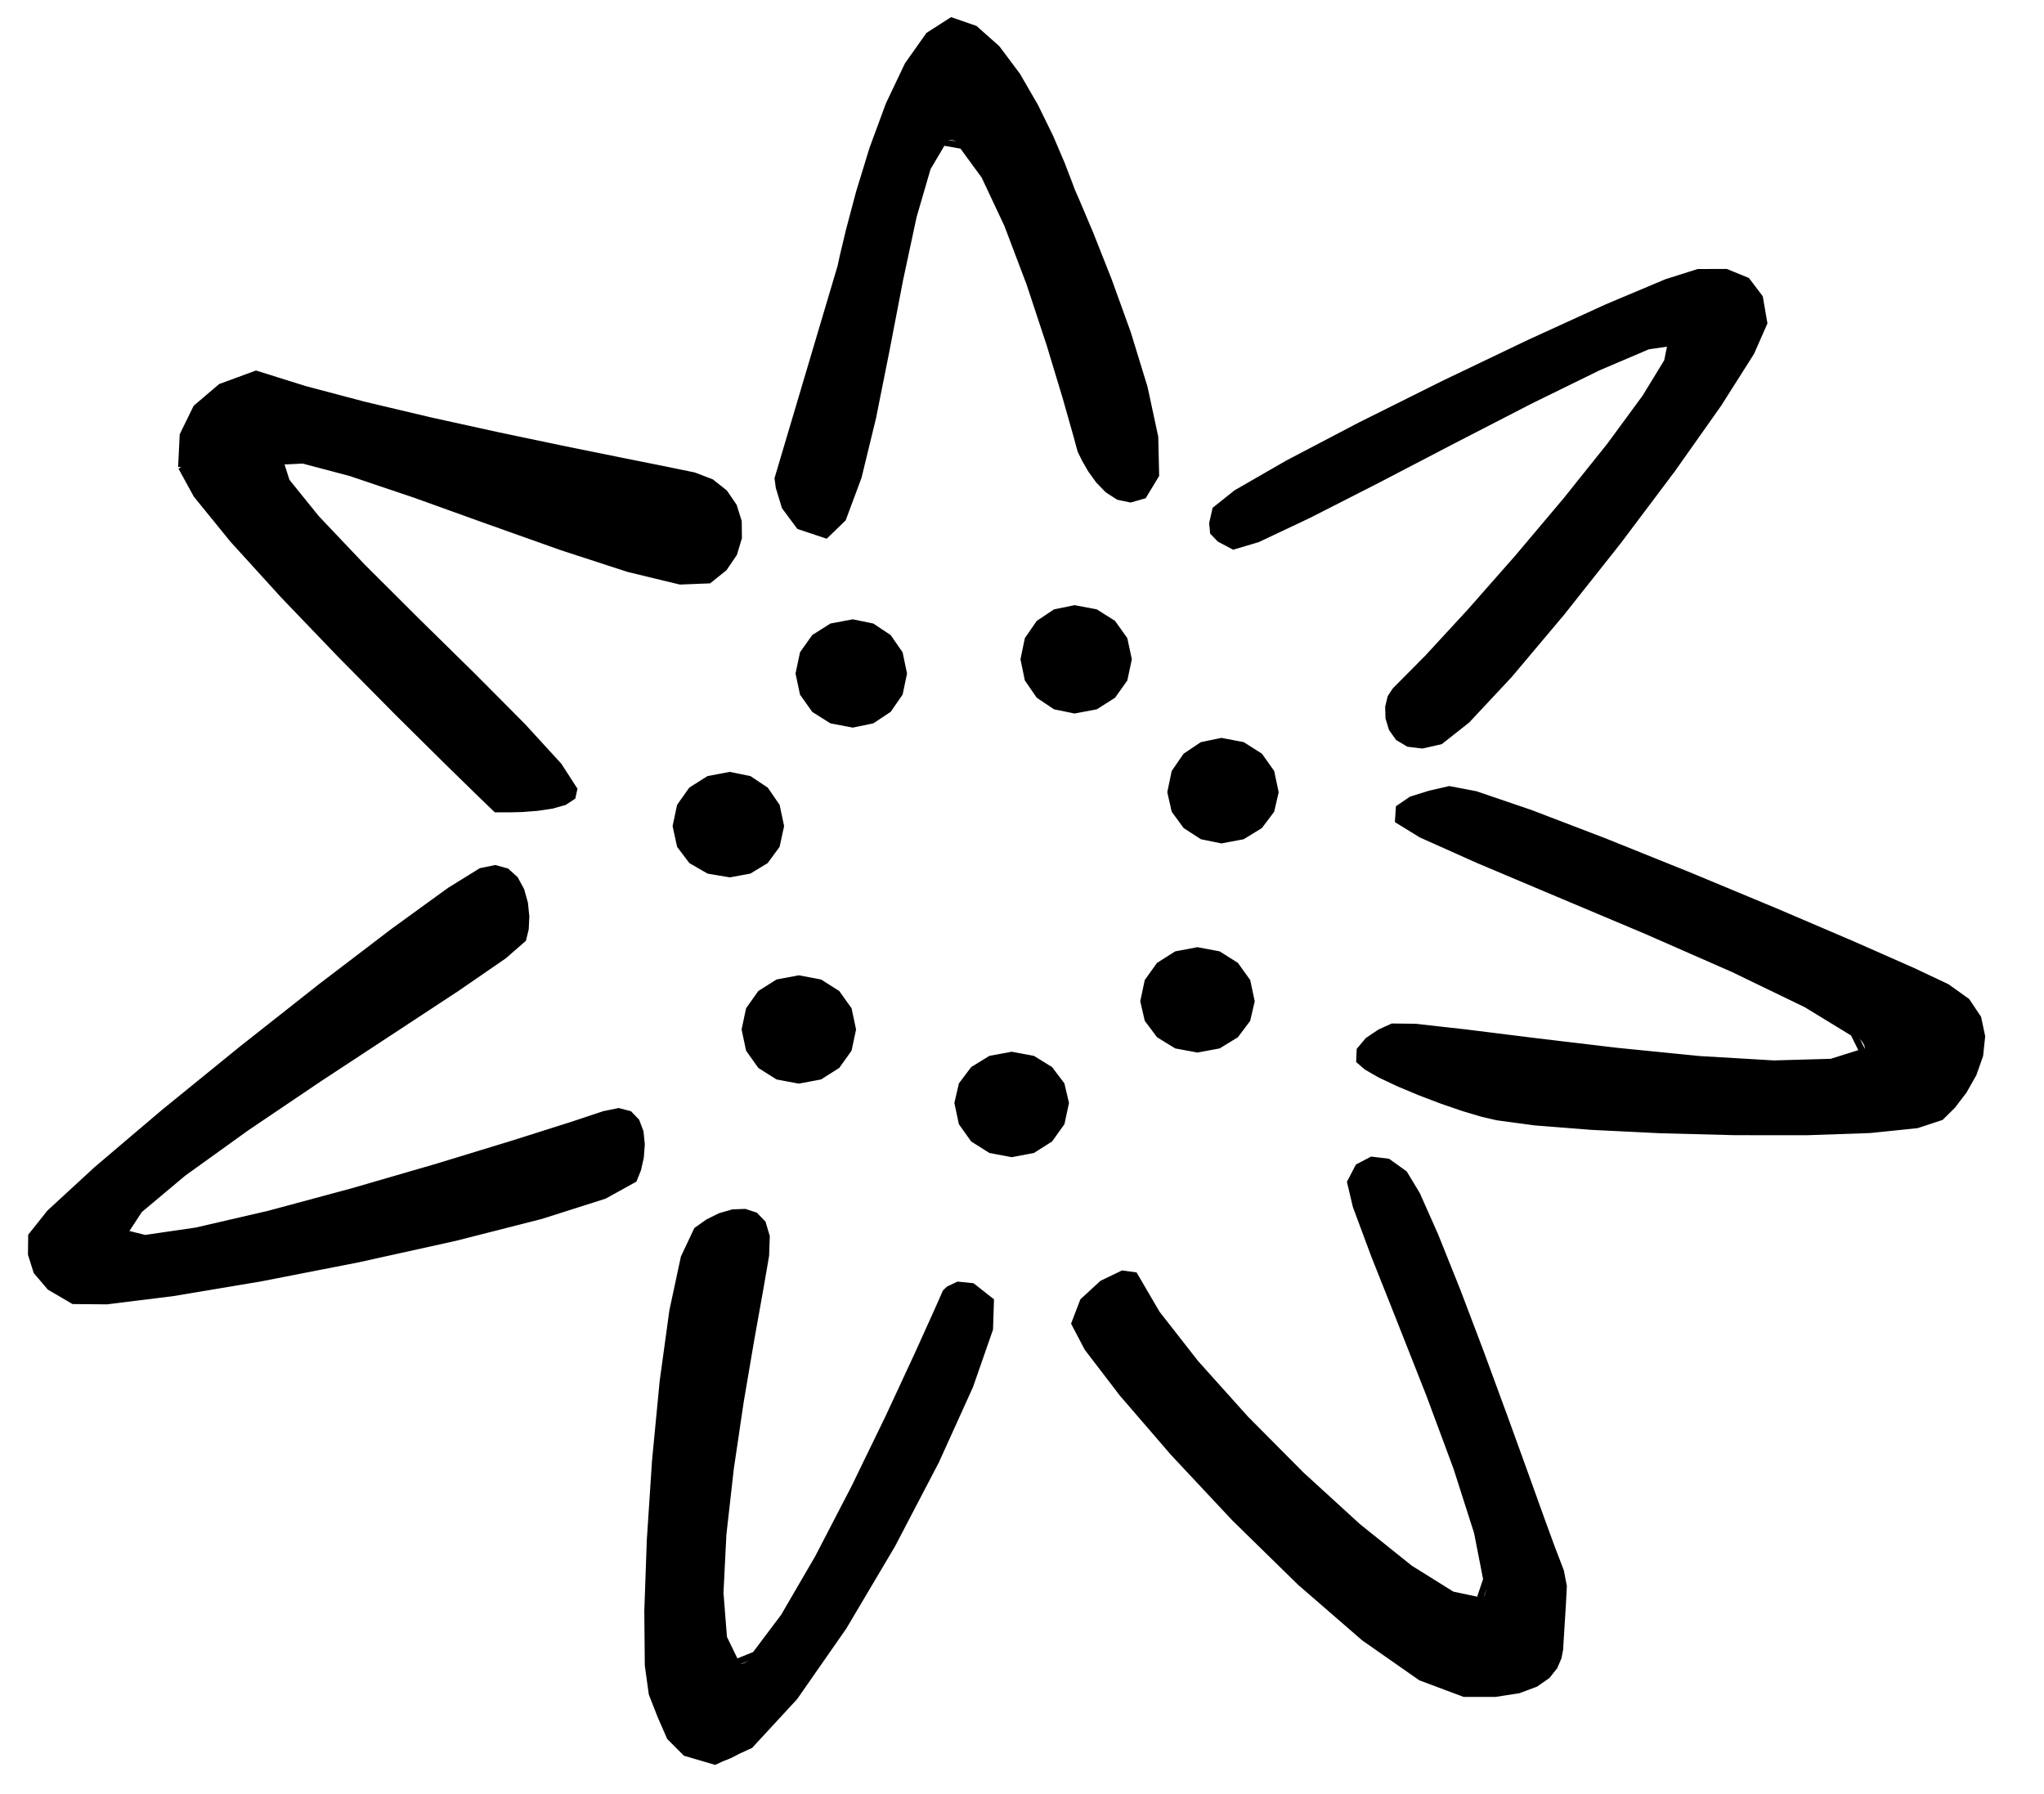
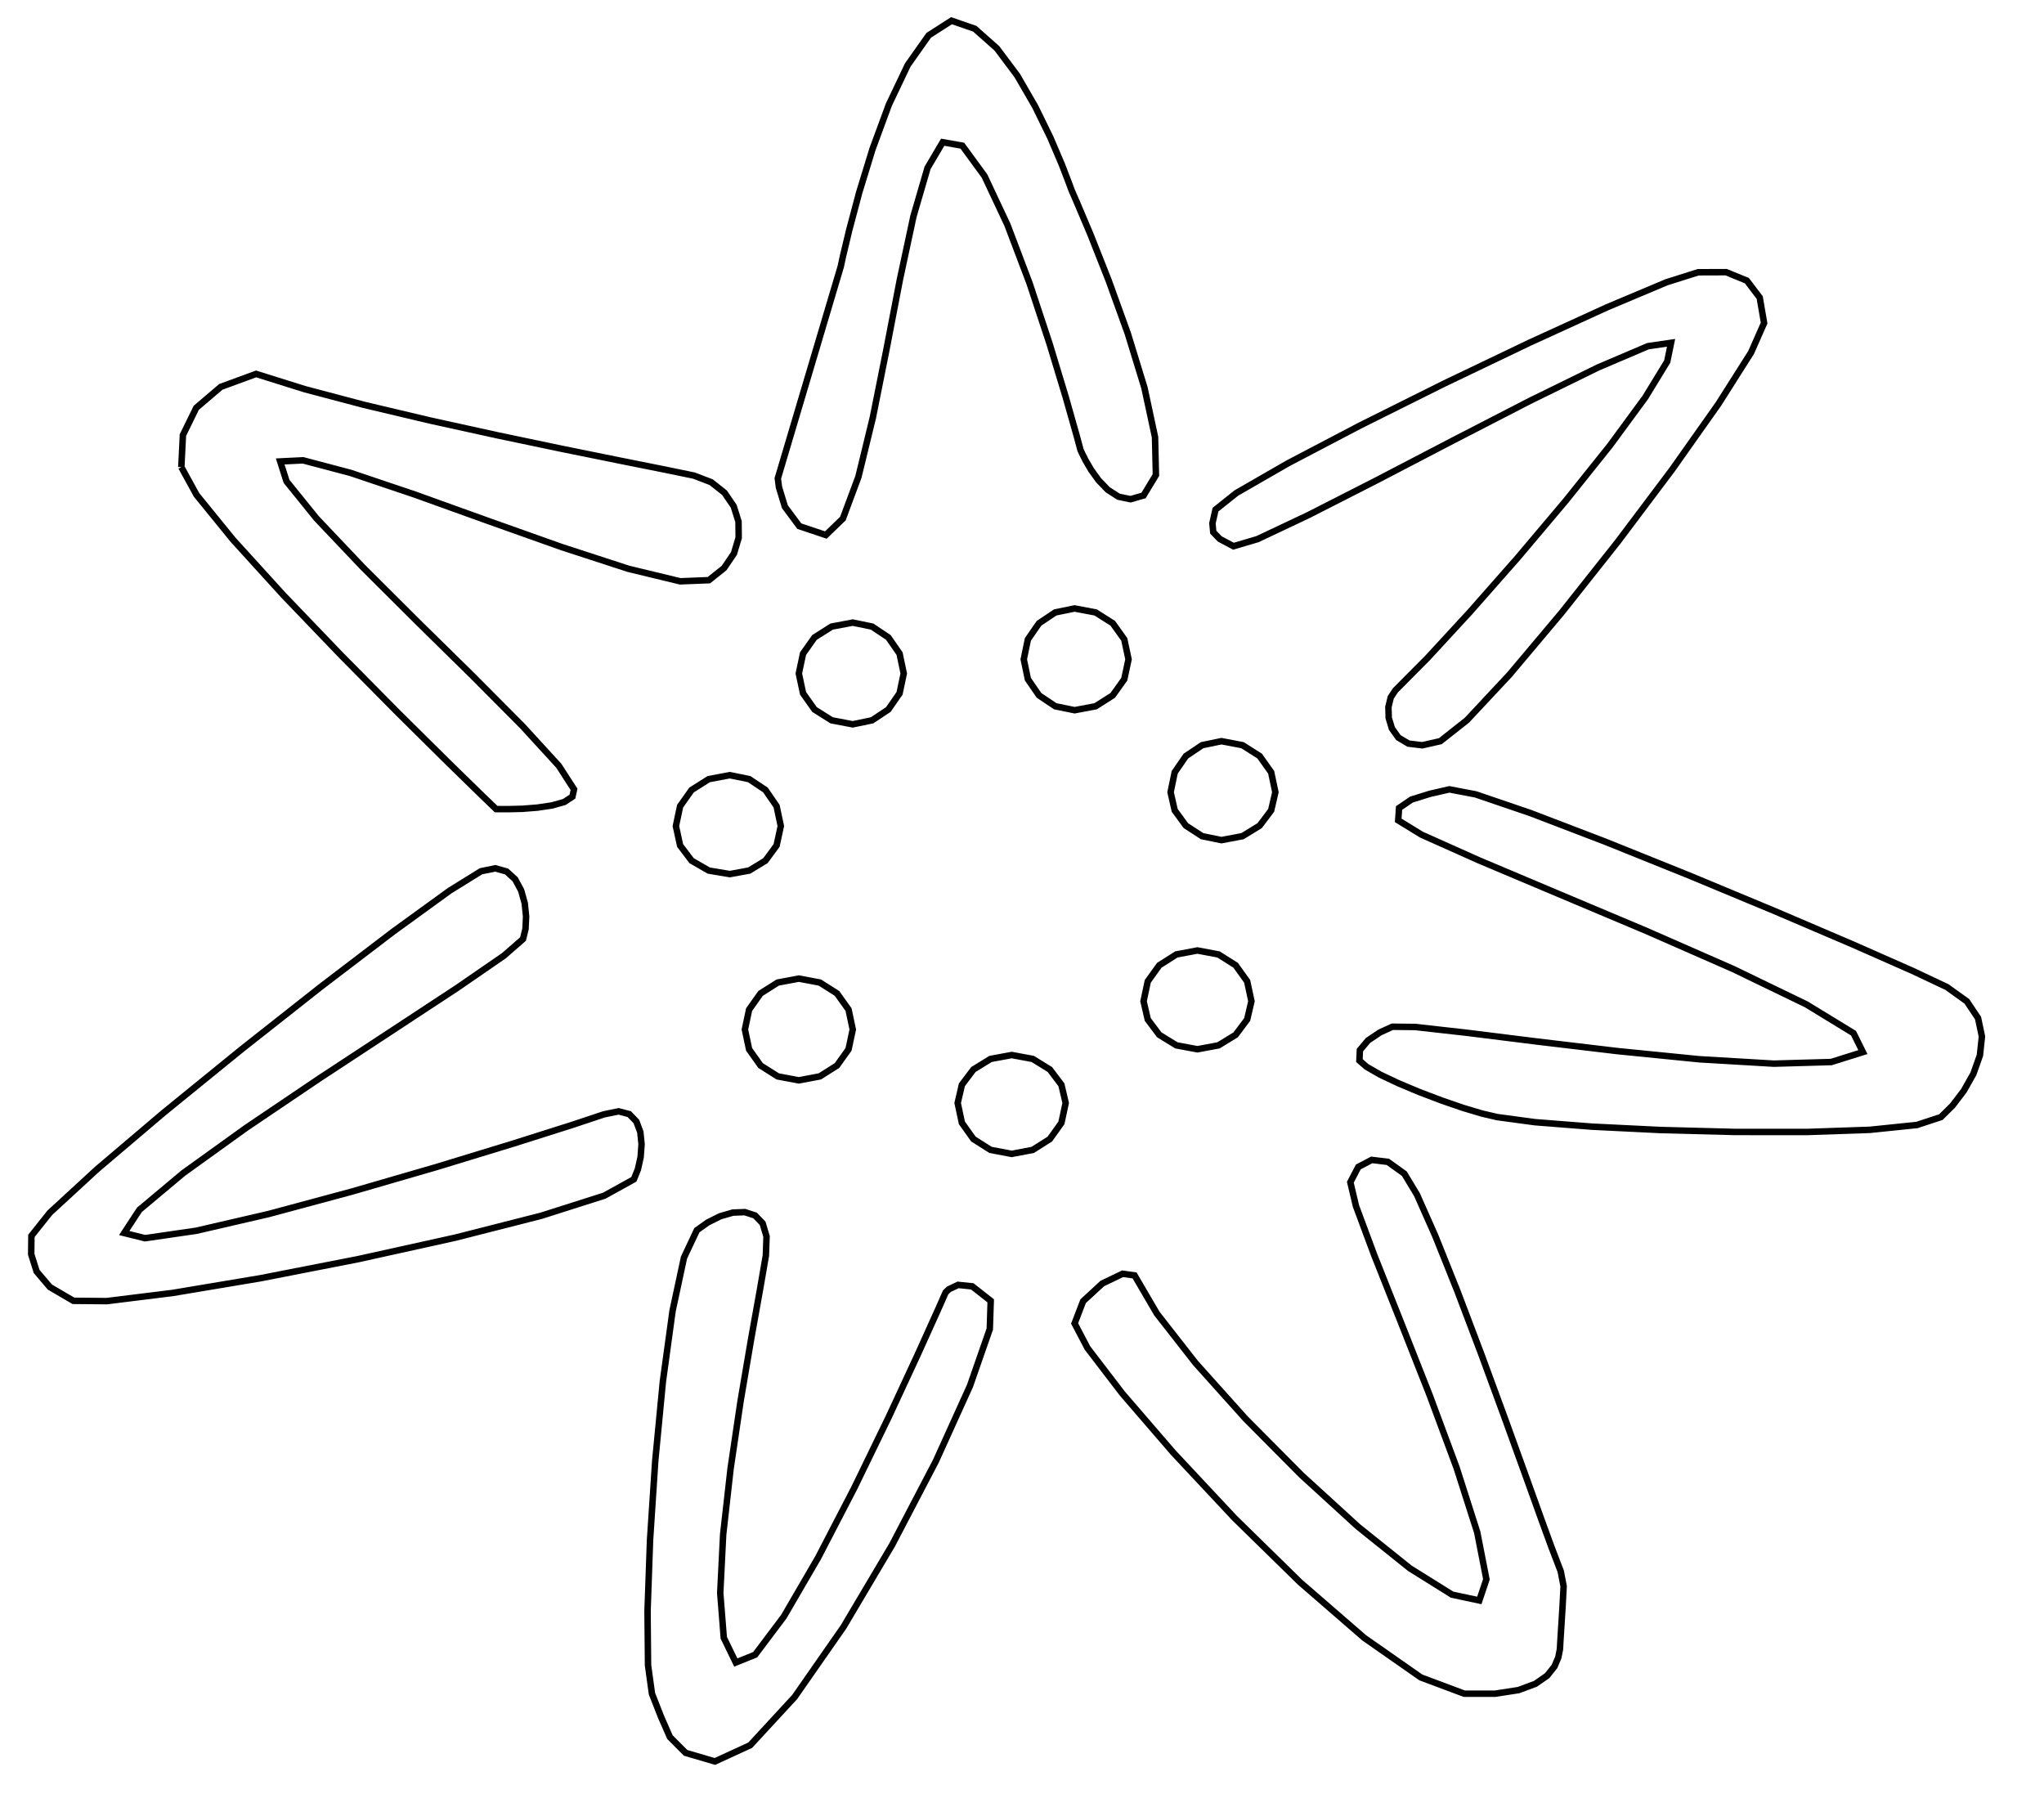
<svg xmlns="http://www.w3.org/2000/svg" width="49pt" height="43pt" viewBox="0 0 49 43">
  <g transform="translate(0.681, 0.496)" style="fill:#000000; fill-rule:evenodd; stroke:none; stroke-width:0.1; stroke-linecap:butt; stroke-linejoin:miter; stroke-dasharray:none;">
-     <path d="M29.893 18.493 C29.893 19.102 29.319 19.642 28.602 19.642 C27.955 19.642 27.381 19.102 27.381 18.493 C27.381 17.815 27.955 17.27 28.602 17.27 C29.319 17.27 29.893 17.815 29.893 18.493 Z M29.319 23.504 C29.319 24.113 28.745 24.655 28.024 24.655 C27.309 24.655 26.733 24.113 26.733 23.504 C26.733 22.827 27.309 22.287 28.024 22.287 C28.745 22.287 29.319 22.827 29.319 23.504 Z M24.866 25.943 C24.866 26.621 24.289 27.163 23.573 27.163 C22.852 27.163 22.277 26.621 22.277 25.943 C22.277 25.335 22.852 24.793 23.573 24.793 C24.289 24.793 24.866 25.335 24.866 25.943 Z M19.763 24.181 C19.763 24.86 19.186 25.4 18.47 25.4 C17.75 25.4 17.177 24.86 17.177 24.181 C17.177 23.504 17.75 22.961 18.47 22.961 C19.186 22.961 19.763 23.504 19.763 24.181 Z M18.037 19.305 C18.037 19.981 17.464 20.456 16.815 20.456 C16.096 20.456 15.522 19.981 15.522 19.305 C15.522 18.628 16.096 18.085 16.815 18.085 C17.464 18.085 18.037 18.628 18.037 19.305 Z M26.373 15.308 C26.373 15.985 25.797 16.528 25.08 16.528 C24.434 16.528 23.861 15.985 23.861 15.308 C23.861 14.631 24.434 14.089 25.08 14.089 C25.797 14.089 26.373 14.631 26.373 15.308 Z M20.984 15.646 C20.984 16.325 20.408 16.866 19.763 16.866 C19.043 16.866 18.47 16.325 18.47 15.646 C18.47 14.971 19.043 14.428 19.763 14.428 C20.408 14.428 20.984 14.971 20.984 15.646 Z M13.798 26.215 C14.876 25.808 14.806 27.23 14.515 27.773 C13.94 28.651 1.939 31.025 1.079 30.685 C0.143 30.279 0 29.734 0.072 29.125 C0.143 28.449 9.847 20.796 10.851 20.388 C11.857 19.981 12.072 21.472 11.857 22.013 C11.713 22.49 2.154 28.111 2.298 29.06 C2.445 29.871 12.864 26.553 13.798 26.215 Z M16.025 28.992 C16.672 28.449 17.892 28.178 17.68 29.599 C17.464 31.025 15.88 38.543 16.958 39.355 C17.824 40.035 21.989 30.481 21.989 30.481 C21.989 30.481 22.421 29.939 23.069 30.685 C23.718 31.362 18.325 41.93 16.457 41.726 C15.236 41.592 15.307 40.846 14.948 40.102 C14.587 39.287 15.163 29.734 16.025 28.992 Z M31.69 27.84 C31.834 27.23 32.482 27.095 32.984 27.637 C33.56 28.178 36.146 35.63 36.509 36.578 C36.938 37.661 36.794 37.258 36.724 38.881 C36.724 39.219 36.652 40.237 34.422 40.102 C32.194 39.967 25.08 31.971 25.08 31.227 C25.08 30.481 26.373 29.805 26.518 30.076 C27.309 32.039 33.634 38.27 34.782 37.867 C35.858 37.527 31.545 28.383 31.69 27.84 Z M31.908 24.926 C32.122 25.266 34.422 26.145 35.212 26.281 C36.867 26.621 45.2 26.891 45.848 26.281 C46.568 25.674 47.574 23.977 45.992 23.164 C44.844 22.556 34.639 18.222 34.064 18.425 C33.487 18.561 32.626 18.696 32.838 19.168 C32.984 19.642 44.844 23.912 43.977 24.723 C42.974 25.674 33.057 23.912 32.698 24.113 C32.337 24.25 31.764 24.59 31.908 24.926 Z M28.458 11.72 C28.315 12.26 28.315 12.329 28.89 12.597 C29.391 12.803 38.95 7.247 39.379 7.721 C39.812 8.264 34.422 14.494 32.769 16.054 C32.409 16.391 32.554 17.747 33.849 17.27 C34.925 16.866 41.536 8.264 41.609 7.247 C41.609 6.299 41.035 5.893 40.028 6.03 C39.092 6.096 28.602 11.178 28.458 11.72 Z M19.475 5.893 C19.475 5.893 20.625 0.337 22.13 0 C23.643 0.068 25.008 4.064 25.008 4.064 C25.008 4.064 28.024 10.771 26.733 11.381 C25.871 11.854 25.224 10.295 25.224 10.295 C25.224 10.295 23.069 2.099 21.918 2.913 C20.914 3.657 20.267 12.26 19.117 12.329 C18.037 12.329 17.966 10.972 17.966 10.972 C17.966 10.972 19.475 5.893 19.475 5.893 Z M3.666 10.701 C3.523 9.616 4.168 8.738 5.458 8.467 C8.121 9.415 14.732 10.635 15.955 10.904 C17.177 11.178 17.464 12.734 16.313 13.411 C15.379 14.02 6.541 9.958 6.036 10.565 C5.534 11.178 12.935 17.545 13.08 18.425 C13.225 18.965 11.212 18.898 11.212 18.898 C11.212 18.898 3.809 11.788 3.666 10.701 Z" />
-   </g>
+     </g>
  <g transform="translate(0.748, 0.496)" style="fill:none; stroke:#000000; stroke-width:0.155; stroke-linecap:butt; stroke-linejoin:miter; stroke-dasharray:none;">
    <path d="M29.826 18.493 C29.826 18.493 29.725 18.929 29.725 18.929 C29.725 18.929 29.449 19.295 29.449 19.295 C29.449 19.295 29.038 19.547 29.038 19.547 C29.038 19.547 28.534 19.642 28.534 19.642 C28.534 19.642 28.07 19.547 28.07 19.547 C28.07 19.547 27.681 19.295 27.681 19.295 C27.681 19.295 27.413 18.929 27.413 18.929 C27.413 18.929 27.314 18.493 27.314 18.493 C27.314 18.493 27.413 18.016 27.413 18.016 C27.413 18.016 27.681 17.627 27.681 17.627 C27.681 17.627 28.07 17.366 28.07 17.366 C28.07 17.366 28.534 17.27 28.534 17.27 C28.534 17.27 29.038 17.366 29.038 17.366 C29.038 17.366 29.449 17.627 29.449 17.627 C29.449 17.627 29.725 18.016 29.725 18.016 C29.725 18.016 29.826 18.493 29.826 18.493 Z M29.252 23.504 C29.252 23.504 29.15 23.941 29.15 23.941 C29.15 23.941 28.874 24.309 28.874 24.309 C28.874 24.309 28.463 24.561 28.463 24.561 C28.463 24.561 27.957 24.655 27.957 24.655 C27.957 24.655 27.453 24.561 27.453 24.561 C27.453 24.561 27.043 24.309 27.043 24.309 C27.043 24.309 26.767 23.941 26.767 23.941 C26.767 23.941 26.666 23.504 26.666 23.504 C26.666 23.504 26.767 23.027 26.767 23.027 C26.767 23.027 27.043 22.642 27.043 22.642 C27.043 22.642 27.453 22.382 27.453 22.382 C27.453 22.382 27.957 22.287 27.957 22.287 C27.957 22.287 28.463 22.382 28.463 22.382 C28.463 22.382 28.874 22.642 28.874 22.642 C28.874 22.642 29.15 23.027 29.15 23.027 C29.15 23.027 29.252 23.504 29.252 23.504 Z M24.799 25.943 C24.799 25.943 24.697 26.419 24.697 26.419 C24.697 26.419 24.42 26.807 24.42 26.807 C24.42 26.807 24.01 27.067 24.01 27.067 C24.01 27.067 23.506 27.163 23.506 27.163 C23.506 27.163 22.998 27.067 22.998 27.067 C22.998 27.067 22.587 26.807 22.587 26.807 C22.587 26.807 22.311 26.419 22.311 26.419 C22.311 26.419 22.21 25.943 22.21 25.943 C22.21 25.943 22.311 25.507 22.311 25.507 C22.311 25.507 22.587 25.14 22.587 25.14 C22.587 25.14 22.998 24.887 22.998 24.887 C22.998 24.887 23.506 24.793 23.506 24.793 C23.506 24.793 24.01 24.887 24.01 24.887 C24.01 24.887 24.42 25.14 24.42 25.14 C24.42 25.14 24.697 25.507 24.697 25.507 C24.697 25.507 24.799 25.943 24.799 25.943 Z M19.695 24.181 C19.695 24.181 19.594 24.657 19.594 24.657 C19.594 24.657 19.317 25.045 19.317 25.045 C19.317 25.045 18.906 25.305 18.906 25.305 C18.906 25.305 18.402 25.4 18.402 25.4 C18.402 25.4 17.896 25.305 17.896 25.305 C17.896 25.305 17.485 25.045 17.485 25.045 C17.485 25.045 17.21 24.657 17.21 24.657 C17.21 24.657 17.109 24.181 17.109 24.181 C17.109 24.181 17.21 23.704 17.21 23.704 C17.21 23.704 17.485 23.316 17.485 23.316 C17.485 23.316 17.896 23.056 17.896 23.056 C17.896 23.056 18.402 22.961 18.402 22.961 C18.402 22.961 18.906 23.056 18.906 23.056 C18.906 23.056 19.317 23.316 19.317 23.316 C19.317 23.316 19.594 23.704 19.594 23.704 C19.594 23.704 19.695 24.181 19.695 24.181 Z M17.97 19.305 C17.97 19.305 17.869 19.77 17.869 19.77 C17.869 19.77 17.602 20.134 17.602 20.134 C17.602 20.134 17.212 20.371 17.212 20.371 C17.212 20.371 16.748 20.456 16.748 20.456 C16.748 20.456 16.242 20.371 16.242 20.371 C16.242 20.371 15.831 20.134 15.831 20.134 C15.831 20.134 15.556 19.77 15.556 19.77 C15.556 19.77 15.455 19.305 15.455 19.305 C15.455 19.305 15.556 18.828 15.556 18.828 C15.556 18.828 15.831 18.44 15.831 18.44 C15.831 18.44 16.242 18.18 16.242 18.18 C16.242 18.18 16.748 18.085 16.748 18.085 C16.748 18.085 17.212 18.18 17.212 18.18 C17.212 18.18 17.602 18.44 17.602 18.44 C17.602 18.44 17.869 18.828 17.869 18.828 C17.869 18.828 17.97 19.305 17.97 19.305 Z M26.306 15.308 C26.306 15.308 26.204 15.784 26.204 15.784 C26.204 15.784 25.928 16.172 25.928 16.172 C25.928 16.172 25.517 16.433 25.517 16.433 C25.517 16.433 25.013 16.528 25.013 16.528 C25.013 16.528 24.549 16.433 24.549 16.433 C24.549 16.433 24.16 16.172 24.16 16.172 C24.16 16.172 23.893 15.784 23.893 15.784 C23.893 15.784 23.794 15.308 23.794 15.308 C23.794 15.308 23.893 14.831 23.893 14.831 C23.893 14.831 24.16 14.444 24.16 14.444 C24.16 14.444 24.549 14.184 24.549 14.184 C24.549 14.184 25.013 14.089 25.013 14.089 C25.013 14.089 25.517 14.184 25.517 14.184 C25.517 14.184 25.928 14.444 25.928 14.444 C25.928 14.444 26.204 14.831 26.204 14.831 C26.204 14.831 26.306 15.308 26.306 15.308 Z M20.917 15.648 C20.917 15.648 20.817 16.123 20.817 16.123 C20.817 16.123 20.548 16.511 20.548 16.511 C20.548 16.511 20.158 16.77 20.158 16.77 C20.158 16.77 19.695 16.866 19.695 16.866 C19.695 16.866 19.189 16.77 19.189 16.77 C19.189 16.77 18.778 16.511 18.778 16.511 C18.778 16.511 18.503 16.123 18.503 16.123 C18.503 16.123 18.402 15.648 18.402 15.648 C18.402 15.648 18.503 15.171 18.503 15.171 C18.503 15.171 18.778 14.783 18.778 14.783 C18.778 14.783 19.189 14.523 19.189 14.523 C19.189 14.523 19.695 14.428 19.695 14.428 C19.695 14.428 20.158 14.523 20.158 14.523 C20.158 14.523 20.548 14.783 20.548 14.783 C20.548 14.783 20.817 15.171 20.817 15.171 C20.817 15.171 20.917 15.648 20.917 15.648 Z M13.73 26.215 C13.73 26.215 14.082 26.143 14.082 26.143 C14.082 26.143 14.338 26.21 14.338 26.21 C14.338 26.21 14.507 26.386 14.507 26.386 C14.507 26.386 14.602 26.638 14.602 26.638 C14.602 26.638 14.632 26.934 14.632 26.934 C14.632 26.934 14.609 27.243 14.609 27.243 C14.609 27.243 14.544 27.533 14.544 27.533 C14.544 27.533 14.447 27.773 14.447 27.773 C14.447 27.773 13.74 28.164 13.74 28.164 C13.74 28.164 12.227 28.646 12.227 28.646 C12.227 28.646 10.17 29.17 10.17 29.17 C10.17 29.17 7.836 29.686 7.836 29.686 C7.836 29.686 5.489 30.145 5.489 30.145 C5.489 30.145 3.393 30.496 3.393 30.496 C3.393 30.496 1.812 30.692 1.812 30.692 C1.812 30.692 1.012 30.685 1.012 30.685 C1.012 30.685 0.448 30.355 0.448 30.355 C0.448 30.355 0.13 29.981 0.13 29.981 C0.13 29.981 0 29.569 0 29.569 C0 29.569 0.005 29.128 0.005 29.128 C0.005 29.128 0.446 28.574 0.446 28.574 C0.446 28.574 1.577 27.533 1.577 27.533 C1.577 27.533 3.181 26.171 3.181 26.171 C3.181 26.171 5.044 24.656 5.044 24.656 C5.044 24.656 6.95 23.153 6.95 23.153 C6.95 23.153 8.685 21.83 8.685 21.83 C8.685 21.83 10.034 20.852 10.034 20.852 C10.034 20.852 10.783 20.388 10.783 20.388 C10.783 20.388 11.124 20.318 11.124 20.318 C11.124 20.318 11.395 20.393 11.395 20.393 C11.395 20.393 11.601 20.58 11.601 20.58 C11.601 20.58 11.744 20.845 11.744 20.845 C11.744 20.845 11.831 21.153 11.831 21.153 C11.831 21.153 11.864 21.473 11.864 21.473 C11.864 21.473 11.85 21.77 11.85 21.77 C11.85 21.77 11.79 22.013 11.79 22.013 C11.79 22.013 11.331 22.413 11.331 22.413 C11.331 22.413 10.215 23.182 10.215 23.182 C10.215 23.182 8.663 24.202 8.663 24.202 C8.663 24.202 6.901 25.359 6.901 25.359 C6.901 25.359 5.153 26.539 5.153 26.539 C5.153 26.539 3.643 27.625 3.643 27.625 C3.643 27.625 2.594 28.504 2.594 28.504 C2.594 28.504 2.23 29.06 2.23 29.06 C2.23 29.06 2.729 29.184 2.729 29.184 C2.729 29.184 3.958 29.005 3.958 29.005 C3.958 29.005 5.688 28.605 5.688 28.605 C5.688 28.605 7.686 28.067 7.686 28.067 C7.686 28.067 9.72 27.477 9.72 27.477 C9.72 27.477 11.56 26.915 11.56 26.915 C11.56 26.915 12.974 26.467 12.974 26.467 C12.974 26.467 13.73 26.215 13.73 26.215 Z M15.958 28.992 C15.958 28.992 16.223 28.804 16.223 28.804 C16.223 28.804 16.519 28.657 16.519 28.657 C16.519 28.657 16.821 28.57 16.821 28.57 C16.821 28.57 17.108 28.559 17.108 28.559 C17.108 28.559 17.353 28.639 17.353 28.639 C17.353 28.639 17.534 28.827 17.534 28.827 C17.534 28.827 17.628 29.142 17.628 29.142 C17.628 29.142 17.612 29.599 17.612 29.599 C17.612 29.599 17.475 30.393 17.475 30.393 C17.475 30.393 17.257 31.61 17.257 31.61 C17.257 31.61 17.004 33.098 17.004 33.098 C17.004 33.098 16.766 34.707 16.766 34.707 C16.766 34.707 16.588 36.287 16.588 36.287 C16.588 36.287 16.518 37.688 16.518 37.688 C16.518 37.688 16.603 38.761 16.603 38.761 C16.603 38.761 16.891 39.355 16.891 39.355 C16.891 39.355 17.355 39.168 17.355 39.168 C17.355 39.168 18.042 38.255 18.042 38.255 C18.042 38.255 18.862 36.846 18.862 36.846 C18.862 36.846 19.73 35.173 19.73 35.173 C19.73 35.173 20.558 33.468 20.558 33.468 C20.558 33.468 21.257 31.963 21.257 31.963 C21.257 31.963 21.741 30.891 21.741 30.891 C21.741 30.891 21.922 30.481 21.922 30.481 C21.922 30.481 21.999 30.408 21.999 30.408 C21.999 30.408 22.219 30.303 22.219 30.303 C22.219 30.303 22.56 30.338 22.56 30.338 C22.56 30.338 23.002 30.685 23.002 30.685 C23.002 30.685 22.98 31.361 22.98 31.361 C22.98 31.361 22.505 32.724 22.505 32.724 C22.505 32.724 21.687 34.529 21.687 34.529 C21.687 34.529 20.639 36.535 20.639 36.535 C20.639 36.535 19.474 38.5 19.474 38.5 C19.474 38.5 18.302 40.182 18.302 40.182 C18.302 40.182 17.236 41.337 17.236 41.337 C17.236 41.337 16.39 41.726 16.39 41.726 C16.39 41.726 15.688 41.52 15.688 41.52 C15.688 41.52 15.312 41.143 15.312 41.143 C15.312 41.143 15.096 40.65 15.096 40.65 C15.096 40.65 14.881 40.102 14.881 40.102 C14.881 40.102 14.787 39.421 14.787 39.421 C14.787 39.421 14.775 38.126 14.775 38.126 C14.775 38.126 14.835 36.424 14.835 36.424 C14.835 36.424 14.96 34.52 14.96 34.52 C14.96 34.52 15.143 32.618 15.143 32.618 C15.143 32.618 15.375 30.926 15.375 30.926 C15.375 30.926 15.649 29.648 15.649 29.648 C15.649 29.648 15.958 28.992 15.958 28.992 Z M31.623 27.842 C31.623 27.842 31.814 27.476 31.814 27.476 C31.814 27.476 32.135 27.307 32.135 27.307 C32.135 27.307 32.523 27.354 32.523 27.354 C32.523 27.354 32.917 27.637 32.917 27.637 C32.917 27.637 33.219 28.137 33.219 28.137 C33.219 28.137 33.659 29.128 33.659 29.128 C33.659 29.128 34.19 30.453 34.19 30.453 C34.19 30.453 34.759 31.954 34.759 31.954 C34.759 31.954 35.318 33.475 35.318 33.475 C35.318 33.475 35.818 34.856 35.818 34.856 C35.818 34.856 36.209 35.943 36.209 35.943 C36.209 35.943 36.441 36.578 36.441 36.578 C36.441 36.578 36.666 37.166 36.666 37.166 C36.666 37.166 36.736 37.526 36.736 37.526 C36.736 37.526 36.712 37.988 36.712 37.988 C36.712 37.988 36.656 38.881 36.656 38.881 C36.656 38.881 36.648 39.035 36.648 39.035 C36.648 39.035 36.609 39.232 36.609 39.232 C36.609 39.232 36.516 39.451 36.516 39.451 C36.516 39.451 36.342 39.669 36.342 39.669 C36.342 39.669 36.062 39.864 36.062 39.864 C36.062 39.864 35.654 40.016 35.654 40.016 C35.654 40.016 35.094 40.102 35.094 40.102 C35.094 40.102 34.355 40.102 34.355 40.102 C34.355 40.102 33.313 39.712 33.313 39.712 C33.313 39.712 31.955 38.763 31.955 38.763 C31.955 38.763 30.419 37.431 30.419 37.431 C30.419 37.431 28.848 35.893 28.848 35.893 C28.848 35.893 27.381 34.326 27.381 34.326 C27.381 34.326 26.158 32.908 26.158 32.908 C26.158 32.908 25.322 31.816 25.322 31.816 C25.322 31.816 25.013 31.227 25.013 31.227 C25.013 31.227 25.217 30.694 25.217 30.694 C25.217 30.694 25.677 30.27 25.677 30.27 C25.677 30.27 26.164 30.036 26.164 30.036 C26.164 30.036 26.451 30.076 26.451 30.076 C26.451 30.076 26.985 30.99 26.985 30.99 C26.985 30.99 27.914 32.178 27.914 32.178 C27.914 32.178 29.109 33.51 29.109 33.51 C29.109 33.51 30.448 34.858 30.448 34.858 C30.448 34.858 31.804 36.097 31.804 36.097 C31.804 36.097 33.05 37.096 33.05 37.096 C33.05 37.096 34.062 37.728 34.062 37.728 C34.062 37.728 34.715 37.867 34.715 37.867 C34.715 37.867 34.885 37.36 34.885 37.36 C34.885 37.36 34.665 36.233 34.665 36.233 C34.665 36.233 34.171 34.688 34.171 34.688 C34.171 34.688 33.518 32.93 33.518 32.93 C33.518 32.93 32.82 31.161 32.82 31.161 C32.82 31.161 32.195 29.588 32.195 29.588 C32.195 29.588 31.758 28.413 31.758 28.413 C31.758 28.413 31.623 27.842 31.623 27.842 Z M31.841 24.926 C31.841 24.926 32.012 25.075 32.012 25.075 C32.012 25.075 32.336 25.262 32.336 25.262 C32.336 25.262 32.772 25.468 32.772 25.468 C32.772 25.468 33.276 25.68 33.276 25.68 C33.276 25.68 33.808 25.882 33.808 25.882 C33.808 25.882 34.324 26.06 34.324 26.06 C34.324 26.06 34.784 26.197 34.784 26.197 C34.784 26.197 35.145 26.281 35.145 26.281 C35.145 26.281 36.05 26.403 36.05 26.403 C36.05 26.403 37.413 26.51 37.413 26.51 C37.413 26.51 39.066 26.591 39.066 26.591 C39.066 26.591 40.84 26.637 40.84 26.637 C40.84 26.637 42.566 26.638 42.566 26.638 C42.566 26.638 44.077 26.586 44.077 26.586 C44.077 26.586 45.205 26.47 45.205 26.47 C45.205 26.47 45.78 26.281 45.78 26.281 C45.78 26.281 46.058 26.006 46.058 26.006 C46.058 26.006 46.329 25.651 46.329 25.651 C46.329 25.651 46.56 25.242 46.56 25.242 C46.56 25.242 46.716 24.8 46.716 24.8 C46.716 24.8 46.764 24.348 46.764 24.348 C46.764 24.348 46.671 23.908 46.671 23.908 C46.671 23.908 46.402 23.506 46.402 23.506 C46.402 23.506 45.925 23.164 45.925 23.164 C45.925 23.164 45.105 22.777 45.105 22.777 C45.105 22.777 43.657 22.138 43.657 22.138 C43.657 22.138 41.797 21.343 41.797 21.343 C41.797 21.343 39.745 20.489 39.745 20.489 C39.745 20.489 37.72 19.674 37.72 19.674 C37.72 19.674 35.941 18.993 35.941 18.993 C35.941 18.993 34.627 18.545 34.627 18.545 C34.627 18.545 33.997 18.425 33.997 18.425 C33.997 18.425 33.531 18.532 33.531 18.532 C33.531 18.532 33.088 18.67 33.088 18.67 C33.088 18.67 32.791 18.872 32.791 18.872 C32.791 18.872 32.771 19.168 32.771 19.168 C32.771 19.168 33.326 19.509 33.326 19.509 C33.326 19.509 34.694 20.121 34.694 20.121 C34.694 20.121 36.588 20.92 36.588 20.92 C36.588 20.92 38.72 21.818 38.72 21.818 C38.72 21.818 40.805 22.733 40.805 22.733 C40.805 22.733 42.555 23.579 42.555 23.579 C42.555 23.579 43.686 24.27 43.686 24.27 C43.686 24.27 43.91 24.723 43.91 24.723 C43.91 24.723 43.151 24.961 43.151 24.961 C43.151 24.961 41.775 25 41.775 25 C41.775 25 39.994 24.895 39.994 24.895 C39.994 24.895 38.028 24.699 38.028 24.699 C38.028 24.699 36.092 24.469 36.092 24.469 C36.092 24.469 34.402 24.258 34.402 24.258 C34.402 24.258 33.177 24.121 33.177 24.121 C33.177 24.121 32.631 24.115 32.631 24.115 C32.631 24.115 32.334 24.251 32.334 24.251 C32.334 24.251 32.046 24.444 32.046 24.444 C32.046 24.444 31.852 24.676 31.852 24.676 C31.852 24.676 31.841 24.926 31.841 24.926 Z M28.391 11.72 C28.391 11.72 28.317 12.047 28.317 12.047 C28.317 12.047 28.337 12.26 28.337 12.26 C28.337 12.26 28.492 12.422 28.492 12.422 C28.492 12.422 28.822 12.597 28.822 12.597 C28.822 12.597 29.398 12.427 29.398 12.427 C29.398 12.427 30.611 11.854 30.611 11.854 C30.611 11.854 32.248 11.02 32.248 11.02 C32.248 11.02 34.094 10.058 34.094 10.058 C34.094 10.058 35.936 9.109 35.936 9.109 C35.936 9.109 37.562 8.312 37.562 8.312 C37.562 8.312 38.758 7.802 38.758 7.802 C38.758 7.802 39.312 7.721 39.312 7.721 C39.312 7.721 39.22 8.17 39.22 8.17 C39.22 8.17 38.693 9.032 38.693 9.032 C38.693 9.032 37.846 10.185 37.846 10.185 C37.846 10.185 36.788 11.507 36.788 11.507 C36.788 11.507 35.633 12.876 35.633 12.876 C35.633 12.876 34.492 14.171 34.492 14.171 C34.492 14.171 33.478 15.271 33.478 15.271 C33.478 15.271 32.701 16.054 32.701 16.054 C32.701 16.054 32.591 16.222 32.591 16.222 C32.591 16.222 32.536 16.452 32.536 16.452 C32.536 16.452 32.543 16.712 32.543 16.712 C32.543 16.712 32.62 16.967 32.62 16.967 C32.62 16.967 32.775 17.184 32.775 17.184 C32.775 17.184 33.016 17.328 33.016 17.328 C33.016 17.328 33.348 17.368 33.348 17.368 C33.348 17.368 33.781 17.27 33.781 17.27 C33.781 17.27 34.42 16.765 34.42 16.765 C34.42 16.765 35.438 15.676 35.438 15.676 C35.438 15.676 36.69 14.188 36.69 14.188 C36.69 14.188 38.037 12.488 38.037 12.488 C38.037 12.488 39.338 10.758 39.338 10.758 C39.338 10.758 40.449 9.185 40.449 9.185 C40.449 9.185 41.231 7.952 41.231 7.952 C41.231 7.952 41.542 7.247 41.542 7.247 C41.542 7.247 41.437 6.637 41.437 6.637 C41.437 6.637 41.129 6.231 41.129 6.231 C41.129 6.231 40.632 6.028 40.632 6.028 C40.632 6.028 39.961 6.03 39.961 6.03 C39.961 6.03 39.2 6.271 39.2 6.271 C39.2 6.271 37.777 6.87 37.777 6.87 C37.777 6.87 35.926 7.716 35.926 7.716 C35.926 7.716 33.878 8.696 33.878 8.696 C33.878 8.696 31.867 9.698 31.867 9.698 C31.867 9.698 30.127 10.61 30.127 10.61 C30.127 10.61 28.89 11.322 28.89 11.322 C28.89 11.322 28.391 11.72 28.391 11.72 Z M19.407 5.893 C19.407 5.893 19.459 5.652 19.459 5.652 C19.459 5.652 19.61 5.019 19.61 5.019 C19.61 5.019 19.85 4.116 19.85 4.116 C19.85 4.116 20.17 3.072 20.17 3.072 C20.17 3.072 20.561 2.012 20.561 2.012 C20.561 2.012 21.013 1.062 21.013 1.062 C21.013 1.062 21.516 0.35 21.516 0.35 C21.516 0.35 22.062 0 22.062 0 C22.062 0 22.62 0.193 22.62 0.193 C22.62 0.193 23.15 0.663 23.15 0.663 C23.15 0.663 23.638 1.315 23.638 1.315 C23.638 1.315 24.068 2.058 24.068 2.058 C24.068 2.058 24.429 2.796 24.429 2.796 C24.429 2.796 24.703 3.438 24.703 3.438 C24.703 3.438 24.878 3.893 24.878 3.893 C24.878 3.893 24.941 4.064 24.941 4.064 C24.941 4.064 25.067 4.354 25.067 4.354 C25.067 4.354 25.392 5.121 25.392 5.121 C25.392 5.121 25.826 6.218 25.826 6.218 C25.826 6.218 26.287 7.494 26.287 7.494 C26.287 7.494 26.687 8.798 26.687 8.798 C26.687 8.798 26.941 9.981 26.941 9.981 C26.941 9.981 26.962 10.891 26.962 10.891 C26.962 10.891 26.666 11.381 26.666 11.381 C26.666 11.381 26.354 11.47 26.354 11.47 C26.354 11.47 26.066 11.41 26.066 11.41 C26.066 11.41 25.809 11.245 25.809 11.245 C25.809 11.245 25.587 11.015 25.587 11.015 C25.587 11.015 25.406 10.763 25.406 10.763 C25.406 10.763 25.271 10.53 25.271 10.53 C25.271 10.53 25.186 10.36 25.186 10.36 C25.186 10.36 25.156 10.295 25.156 10.295 C25.156 10.295 25.061 9.943 25.061 9.943 C25.061 9.943 24.801 9.026 24.801 9.026 C24.801 9.026 24.413 7.744 24.413 7.744 C24.413 7.744 23.935 6.298 23.935 6.298 C23.935 6.298 23.402 4.891 23.402 4.891 C23.402 4.891 22.853 3.723 22.853 3.723 C22.853 3.723 22.322 2.996 22.322 2.996 C22.322 2.996 21.851 2.913 21.851 2.913 C21.851 2.913 21.488 3.528 21.488 3.528 C21.488 3.528 21.15 4.688 21.15 4.688 C21.15 4.688 20.826 6.2 20.826 6.2 C20.826 6.2 20.504 7.874 20.504 7.874 C20.504 7.874 20.176 9.515 20.176 9.515 C20.176 9.515 19.831 10.933 19.831 10.933 C19.831 10.933 19.458 11.935 19.458 11.935 C19.458 11.935 19.05 12.329 19.05 12.329 C19.05 12.329 18.414 12.116 18.414 12.116 C18.414 12.116 18.068 11.65 18.068 11.65 C18.068 11.65 17.926 11.184 17.926 11.184 C17.926 11.184 17.898 10.972 17.898 10.972 C17.898 10.972 19.407 5.893 19.407 5.893 Z M3.599 10.701 C3.599 10.701 3.637 9.933 3.637 9.933 C3.637 9.933 3.957 9.279 3.957 9.279 C3.957 9.279 4.546 8.777 4.546 8.777 C4.546 8.777 5.391 8.467 5.391 8.467 C5.391 8.467 6.556 8.832 6.556 8.832 C6.556 8.832 7.981 9.209 7.981 9.209 C7.981 9.209 9.56 9.583 9.56 9.583 C9.56 9.583 11.179 9.939 11.179 9.939 C11.179 9.939 12.73 10.264 12.73 10.264 C12.73 10.264 14.105 10.543 14.105 10.543 C14.105 10.543 15.194 10.761 15.194 10.761 C15.194 10.761 15.888 10.904 15.888 10.904 C15.888 10.904 16.301 11.062 16.301 11.062 C16.301 11.062 16.62 11.315 16.62 11.315 C16.62 11.315 16.841 11.639 16.841 11.639 C16.841 11.639 16.956 12.006 16.956 12.006 C16.956 12.006 16.96 12.393 16.96 12.393 C16.96 12.393 16.847 12.771 16.847 12.771 C16.847 12.771 16.61 13.12 16.61 13.12 C16.61 13.12 16.246 13.411 16.246 13.411 C16.246 13.411 15.557 13.438 15.557 13.438 C15.557 13.438 14.316 13.138 14.316 13.138 C14.316 13.138 12.716 12.617 12.716 12.617 C12.716 12.617 10.946 11.988 10.946 11.988 C10.946 11.988 9.195 11.358 9.195 11.358 C9.195 11.358 7.655 10.839 7.655 10.839 C7.655 10.839 6.517 10.538 6.517 10.538 C6.517 10.538 5.969 10.565 5.969 10.565 C5.969 10.565 6.121 11.042 6.121 11.042 C6.121 11.042 6.837 11.928 6.837 11.928 C6.837 11.928 7.938 13.089 7.938 13.089 C7.938 13.089 9.248 14.395 9.248 14.395 C9.248 14.395 10.588 15.712 10.588 15.712 C10.588 15.712 11.78 16.911 11.78 16.911 C11.78 16.911 12.648 17.859 12.648 17.859 C12.648 17.859 13.013 18.425 13.013 18.425 C13.013 18.425 12.974 18.6 12.974 18.6 C12.974 18.6 12.781 18.727 12.781 18.727 C12.781 18.727 12.484 18.811 12.484 18.811 C12.484 18.811 12.133 18.863 12.133 18.863 C12.133 18.863 11.774 18.891 11.774 18.891 C11.774 18.891 11.456 18.899 11.456 18.899 C11.456 18.899 11.23 18.899 11.23 18.899 C11.23 18.899 11.145 18.898 11.145 18.898 C11.145 18.898 10.825 18.59 10.825 18.59 C10.825 18.59 9.985 17.77 9.985 17.77 C9.985 17.77 8.794 16.591 8.794 16.591 C8.794 16.591 7.425 15.207 7.425 15.207 C7.425 15.207 6.049 13.773 6.049 13.773 C6.049 13.773 4.837 12.44 4.837 12.44 C4.837 12.44 3.963 11.365 3.963 11.365 C3.963 11.365 3.599 10.701 3.599 10.701 " />
  </g>
</svg>